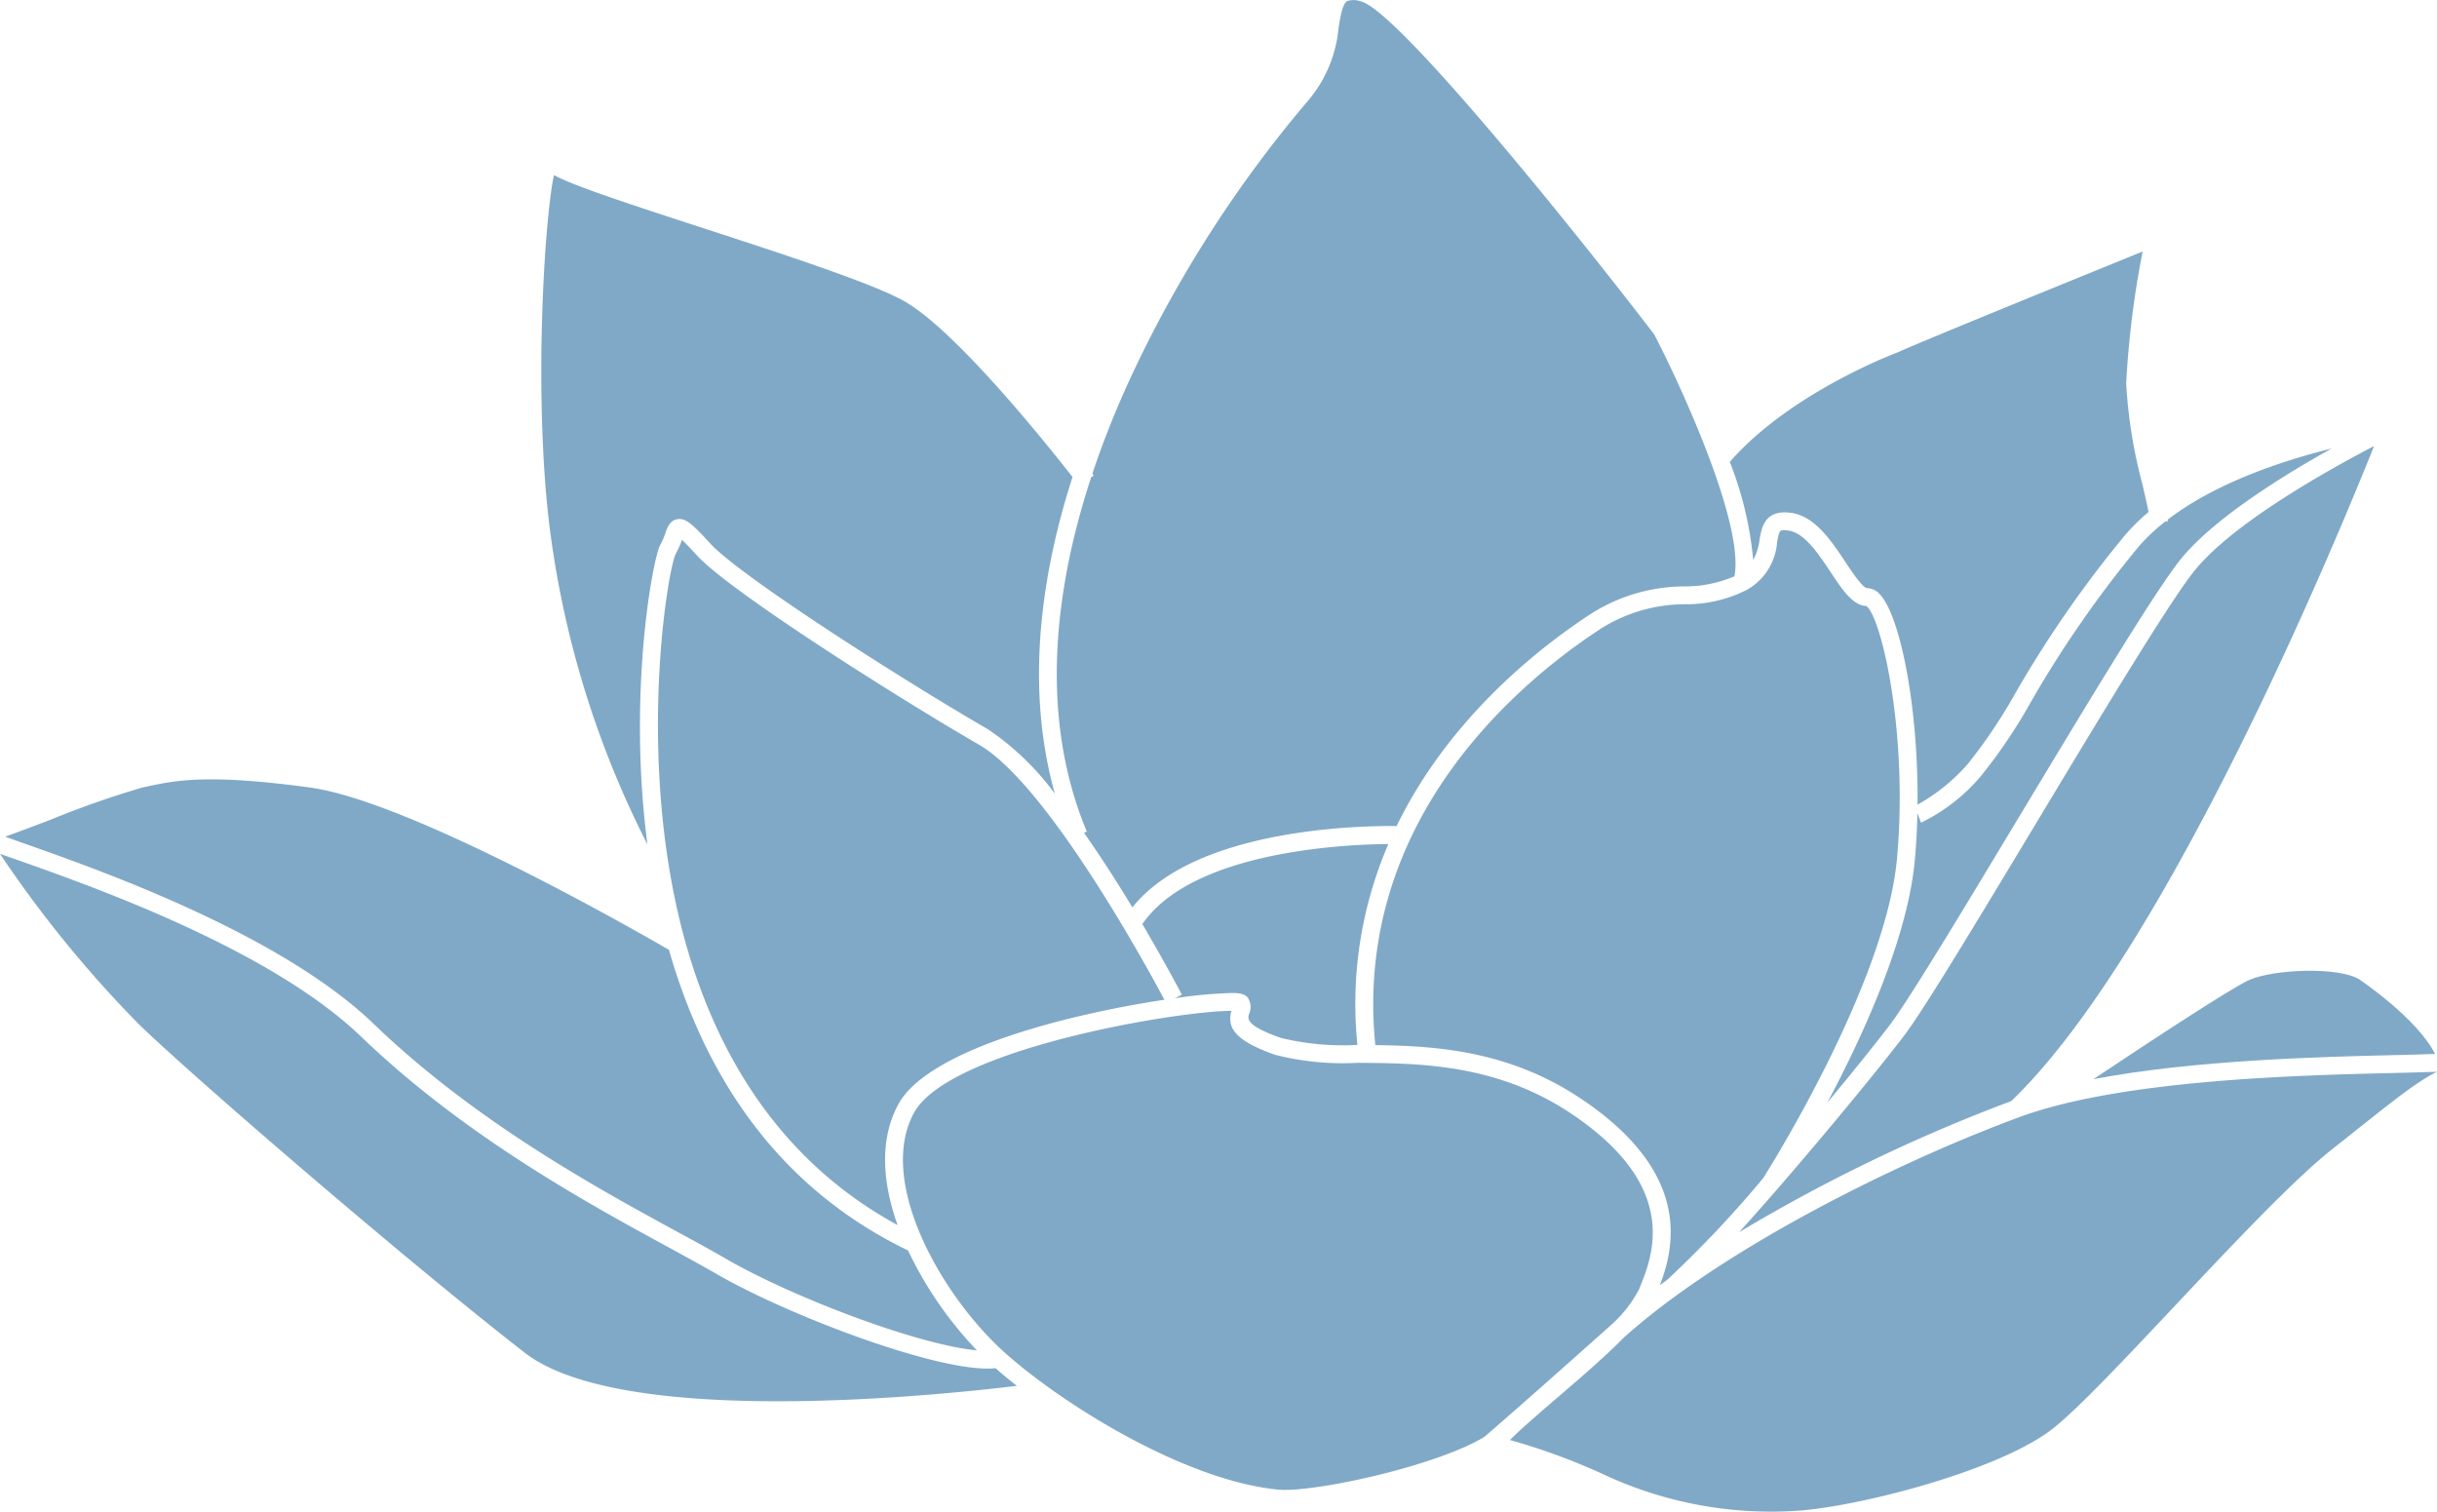
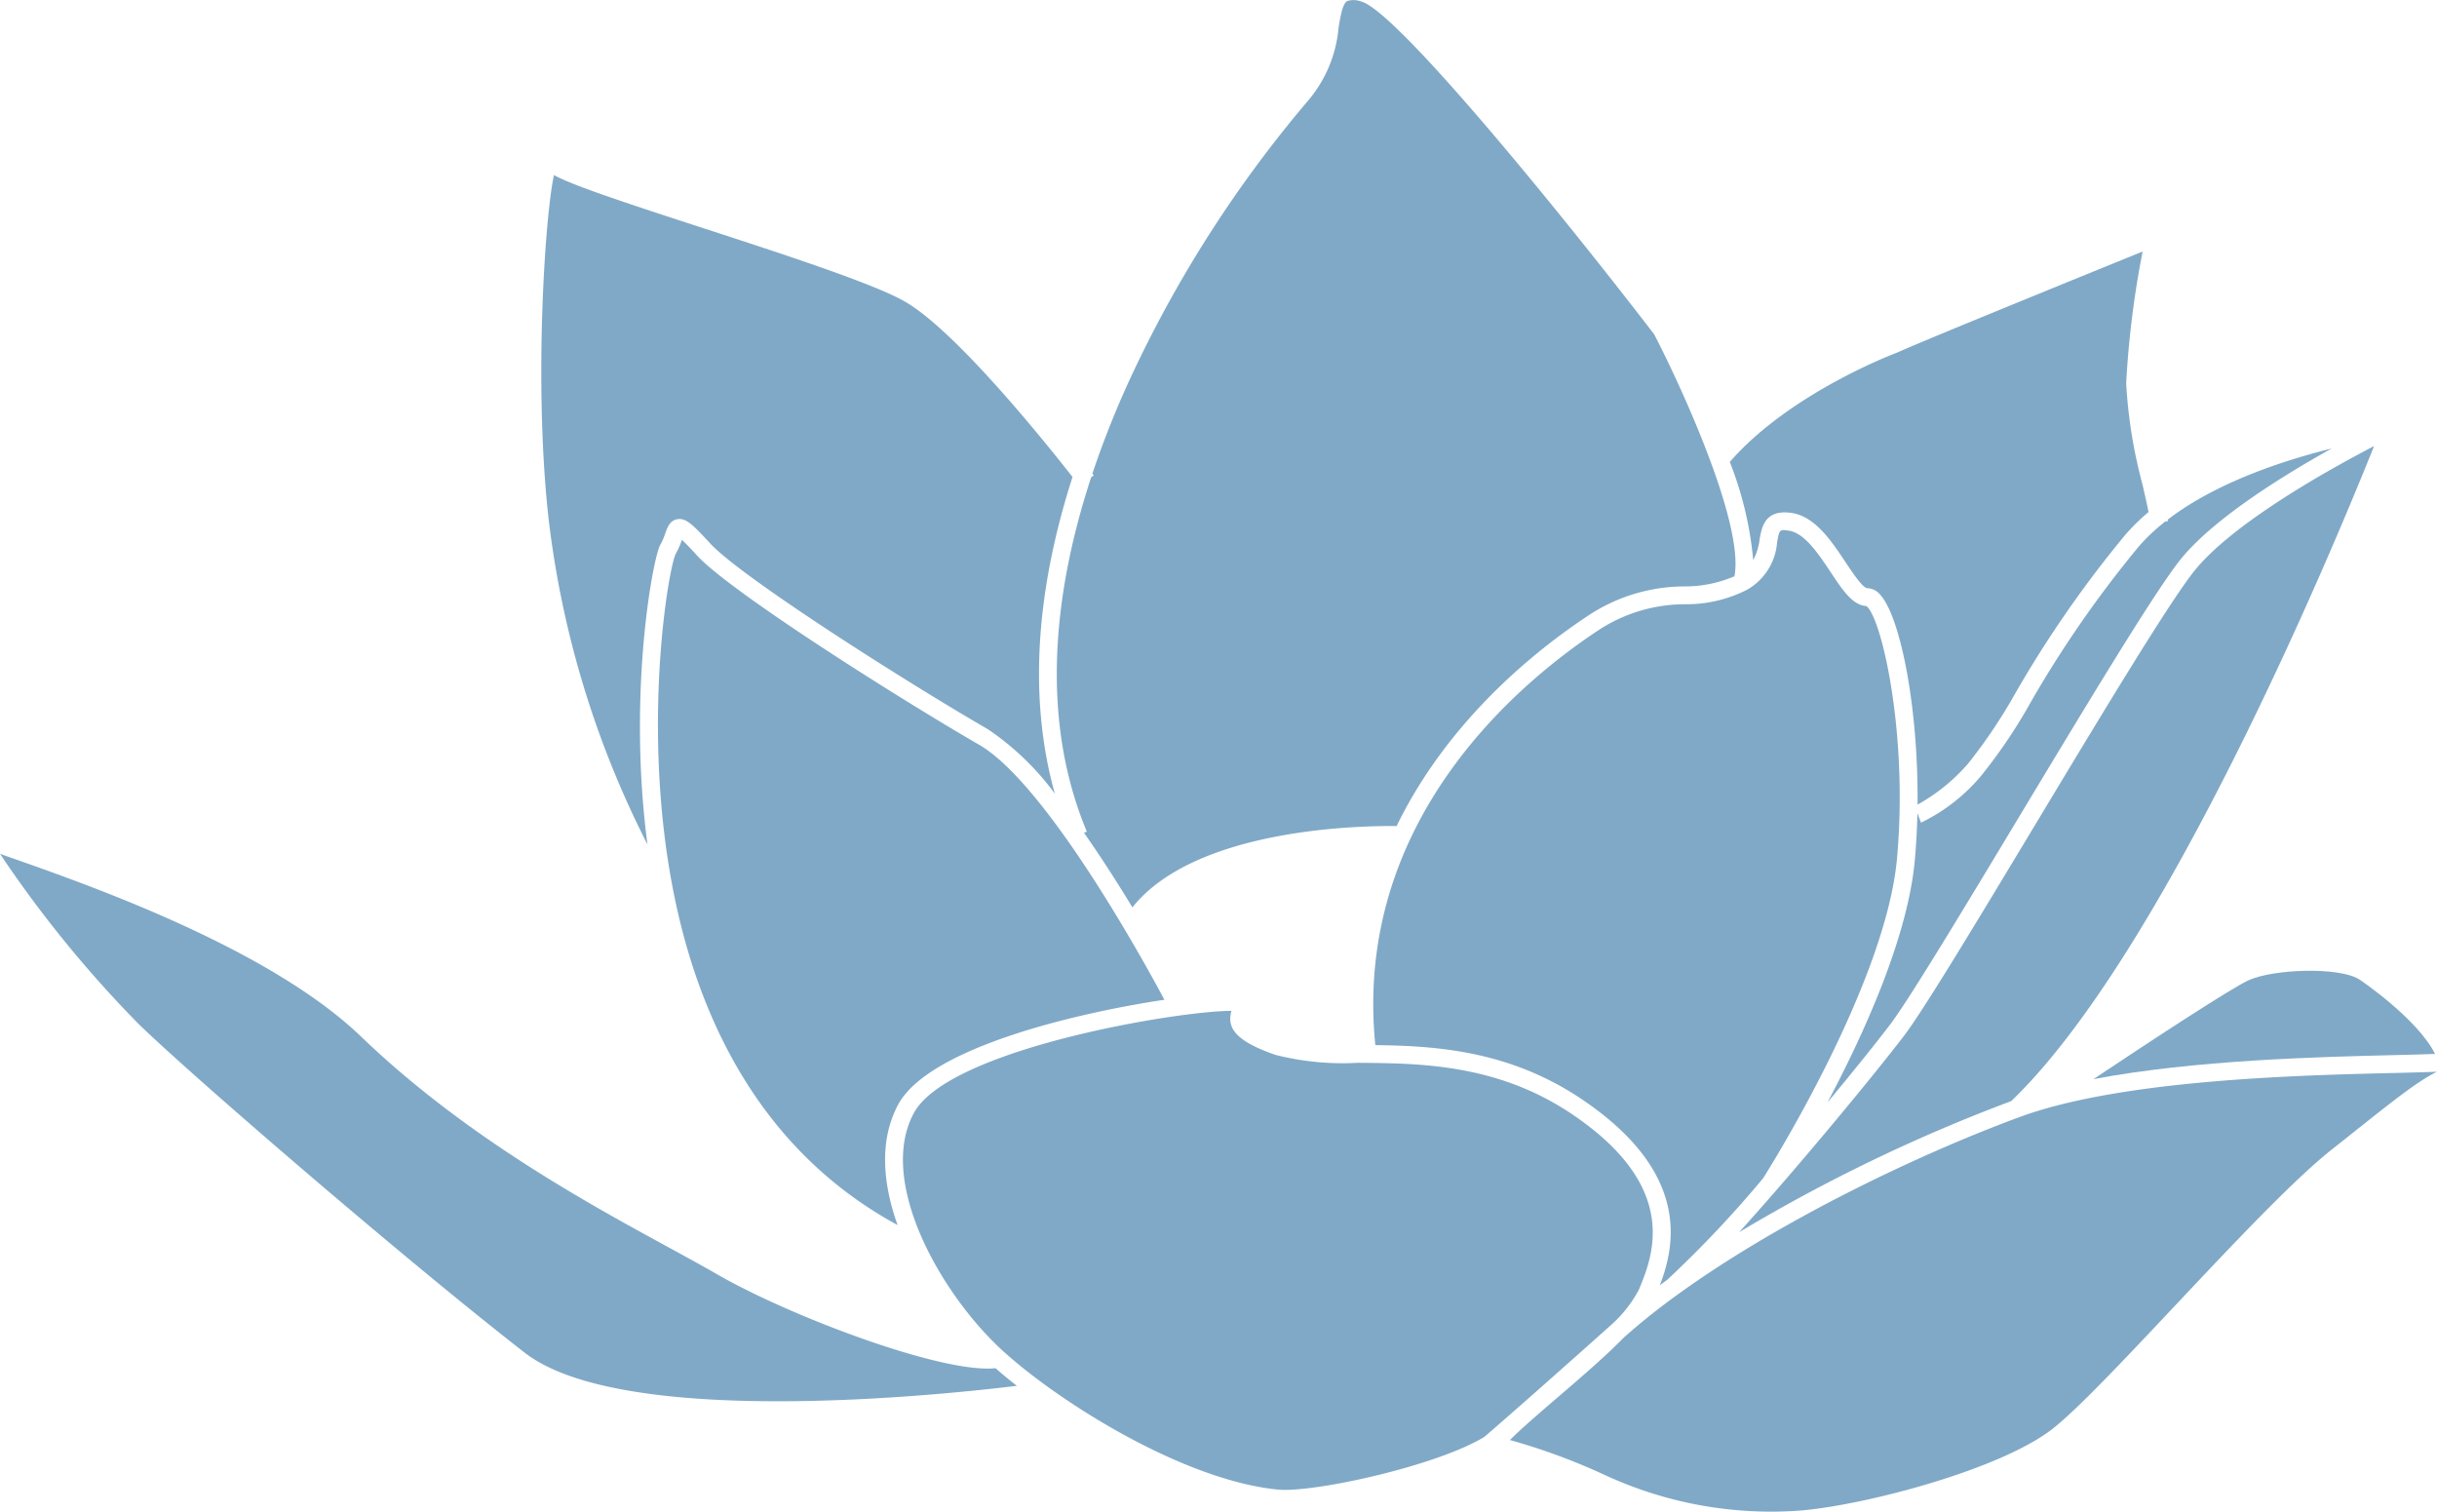
<svg xmlns="http://www.w3.org/2000/svg" viewBox="0 0 199.029 123.458">
  <defs>
    <style>.cls-1{fill:#80a9c7;}</style>
  </defs>
  <title>Asset 11</title>
  <g id="Layer_2" data-name="Layer 2">
    <g id="Layer_1-2" data-name="Layer 1">
      <path class="cls-1" d="M133.841,105.335a10.37,10.37,0,0,1-2.138,2.756l-.004.004c-7.402,6.615-10.29,9.092-10.489,9.261l-.004.002c-3.764,2.264-12.859,4.315-16.289,4.315-.183,0-.342-.008-.474-.018-7.653-.718-17.724-7.001-22.431-11.235-5.053-4.544-10.431-13.859-7.38-19.52,2.804-5.213,21.477-8.346,25.936-8.348-.354,1.325.187,2.403,3.563,3.585a22.28,22.28,0,0,0,6.757.657c5.041.038,11.317.08,17.387,4.12C137.33,96.953,134.972,102.611,133.841,105.335Z" />
      <path class="cls-1" d="M199.029,87.525c-1.57.772-3.401,2.23-6.791,4.92-.551.442-1.146.915-1.791,1.421-3.133,2.479-8.067,7.72-12.835,12.785-4.108,4.367-7.993,8.489-10.005,10.053-4.237,3.293-15.152,6.188-20.518,6.651a32.295,32.295,0,0,1-15.91-2.847,51.266,51.266,0,0,0-7.868-2.909.289.289,0,0,0,.05-.046c.914-.911,2.321-2.121,3.809-3.4,1.877-1.614,3.899-3.342,5.461-4.934l.008-.008c.012-.012.024-.02.036-.03,1.182-1.056,2.492-2.107,3.907-3.153.078-.05.159-.113.245-.175,8.101-5.907,19.389-11.406,28.077-14.617,8.323-3.074,22.88-3.428,30.698-3.611C196.95,87.59,198.11,87.56,199.029,87.525Z" />
      <path class="cls-1" d="M198.87,86.07c-.902.038-2.036.062-3.304.095-6.126.145-16.334.394-24.598,1.964,4.944-3.297,11.343-7.487,12.696-8.086,2.056-.915,7.35-1.1,9.018-.062C192.736,80.018,197.405,83.155,198.87,86.07Z" />
      <path class="cls-1" d="M193.89,36.427C190.66,44.506,176.822,77.871,164.257,89.92a136.001,136.001,0,0,0-22.224,10.708c4.882-5.384,11.211-13.075,13.474-16.05,1.62-2.127,5.991-9.393,10.62-17.08,5.302-8.806,10.783-17.91,12.957-20.715C182.172,42.785,190.334,38.273,193.89,36.427Z" />
      <path class="cls-1" d="M154.928,70.104c-.925,10.222-10.485,25.409-10.931,26.111l-.004.008a90.934,90.934,0,0,1-7.838,8.298c-.008.004-.016.012-.02.012-.191.141-.384.285-.575.426,1.224-3.199,2.597-9.206-6.476-15.256-5.861-3.907-11.794-4.293-16.762-4.353-1.869-18.66,12.244-29.995,18.452-34.032a12.888,12.888,0,0,1,6.876-1.972,10.95,10.95,0,0,0,4.996-1.166,4.881,4.881,0,0,0,2.488-3.878c.187-1.056.191-1.076.941-.969,1.294.179,2.434,1.888,3.437,3.396.959,1.448,1.795,2.704,2.904,2.76C153.643,50.34,155.858,59.866,154.928,70.104Z" />
      <path class="cls-1" d="M190.427,36.625c-4.102,2.286-9.886,5.879-12.501,9.261-2.223,2.875-7.724,12.015-13.046,20.853-4.61,7.658-8.964,14.888-10.531,16.953-1.127,1.48-2.977,3.782-5.103,6.343,2.966-5.585,6.566-13.483,7.137-19.8.117-1.273.183-2.557.209-3.838l.295.784a14.772,14.772,0,0,0,4.918-3.834,43.004,43.004,0,0,0,4.086-6.076,91.26,91.26,0,0,1,8.789-12.65,15.189,15.189,0,0,1,2.165-2.037l.199-.01c-.004-.044-.008-.09-.008-.137C180.985,39.399,186.491,37.604,190.427,36.625Z" />
      <path class="cls-1" d="M175.47,41.816a16.626,16.626,0,0,0-1.889,1.852,92.562,92.562,0,0,0-8.932,12.847,43.416,43.416,0,0,1-3.915,5.845,15.325,15.325,0,0,1-4.128,3.35c.074-7.881-1.391-15.33-3.055-17.148a1.43,1.43,0,0,0-1.049-.529c-.366,0-1.248-1.323-1.773-2.115-1.174-1.765-2.504-3.762-4.446-4.035-2.15-.298-2.406,1.184-2.577,2.165a4.757,4.757,0,0,1-.521,1.685,29.064,29.064,0,0,0-1.913-8.01c4.94-5.672,13.578-8.897,13.667-8.929l.05-.022c2.227-1.009,15.801-6.526,20-8.233a76.784,76.784,0,0,0-1.345,10.77,40.599,40.599,0,0,0,1.333,8.263C175.174,40.432,175.357,41.217,175.47,41.816Z" />
      <path class="cls-1" d="M86.15,64.816a22.212,22.212,0,0,0-5.473-5.266c-6.558-3.782-20.146-12.413-22.673-15.168-1.449-1.578-2.016-2.117-2.713-1.976-.591.117-.784.661-.955,1.14a5.593,5.593,0,0,1-.418.965c-.577,1.003-2.679,12.001-1.039,24.454a78.673,78.673,0,0,1-8.057-26.439c-1.258-10.98-.306-25.015.422-28.228,1.411.774,4.799,1.932,12.173,4.329,6.518,2.121,13.908,4.526,16.458,5.985,4.204,2.397,11.597,11.637,13.717,14.341C84.524,48.485,84.028,57.253,86.15,64.816Z" />
      <path class="cls-1" d="M95.096,81.645c-7.485,1.126-19.28,3.981-21.742,8.561-1.55,2.875-1.28,6.396-.048,9.84-7.653-4.162-13.154-10.901-16.37-20.051-5.418-15.427-2.48-33.264-1.753-34.758a7.088,7.088,0,0,0,.511-1.152c.404.376.999,1.021,1.236,1.283,2.731,2.976,16.639,11.764,23.02,15.443C85.611,64.08,93.952,79.489,95.096,81.645Z" />
-       <path class="cls-1" d="M79.783,110.277c-4.685-.42-14.881-4.242-20.496-7.479-1.132-.657-2.428-1.365-3.931-2.181-6.584-3.585-16.533-9.007-24.849-17.013C22.823,76.216,8.053,71.019,1.745,68.801c-.46-.165-.914-.324-1.324-.472.945-.338,2.191-.808,3.73-1.395a76.814,76.814,0,0,1,7.521-2.634l.504-.107c2.275-.47,4.856-1.001,13.11.115,8.214,1.108,26.939,11.866,29.349,13.262q.185.657.394,1.315c3.439,10.947,9.87,18.762,19.125,23.232h.004A31.102,31.102,0,0,0,79.783,110.277Z" />
      <path class="cls-1" d="M83.049,113.174c-6.912.84-32.302,3.426-40.204-2.712-9.804-7.62-27.319-22.729-31.536-26.851A95.784,95.784,0,0,1,0,69.728c.376.131.794.282,1.266.446C7.482,72.366,22.041,77.489,29.496,84.66c8.459,8.135,18.514,13.613,25.167,17.238,1.491.814,2.778,1.518,3.897,2.163,5.633,3.251,17.248,7.704,22.096,7.704a5.988,5.988,0,0,0,.647-.032C81.825,112.195,82.412,112.679,83.049,113.174Z" />
      <path class="cls-1" d="M141.653,47.057v.004a10.3,10.3,0,0,1-4.102.83,14.274,14.274,0,0,0-7.569,2.204c-4.116,2.676-11.588,8.452-15.922,17.367-2.733-.038-16.396.129-21.577,6.639-1.174-1.936-2.528-4.059-3.953-6.09l.231-.096c-3.985-9.54-2.563-20.049.352-28.932l.211-.159c-.018-.026-.054-.074-.109-.147a76.396,76.396,0,0,1,3.358-8.344A100.107,100.107,0,0,1,106.847,8.199a10.61,10.61,0,0,0,2.472-5.929c.167-1.003.326-1.946.701-2.183a1.772,1.772,0,0,1,1.19.05c2.862.842,15.833,16.684,23.884,27.162C137.261,31.467,142.469,42.767,141.653,47.057Z" />
-       <path class="cls-1" d="M110.859,85.334a21.499,21.499,0,0,1-6.244-.571c-2.9-1.015-2.721-1.578-2.605-1.95a1.404,1.404,0,0,0-.07-1.289c-.265-.396-.77-.43-1.361-.43a37.942,37.942,0,0,0-4.627.43l.569-.292c-.135-.263-1.385-2.642-3.226-5.766,4.082-5.929,16.378-6.506,20.094-6.538A32.914,32.914,0,0,0,110.859,85.334Z" />
    </g>
  </g>
</svg>